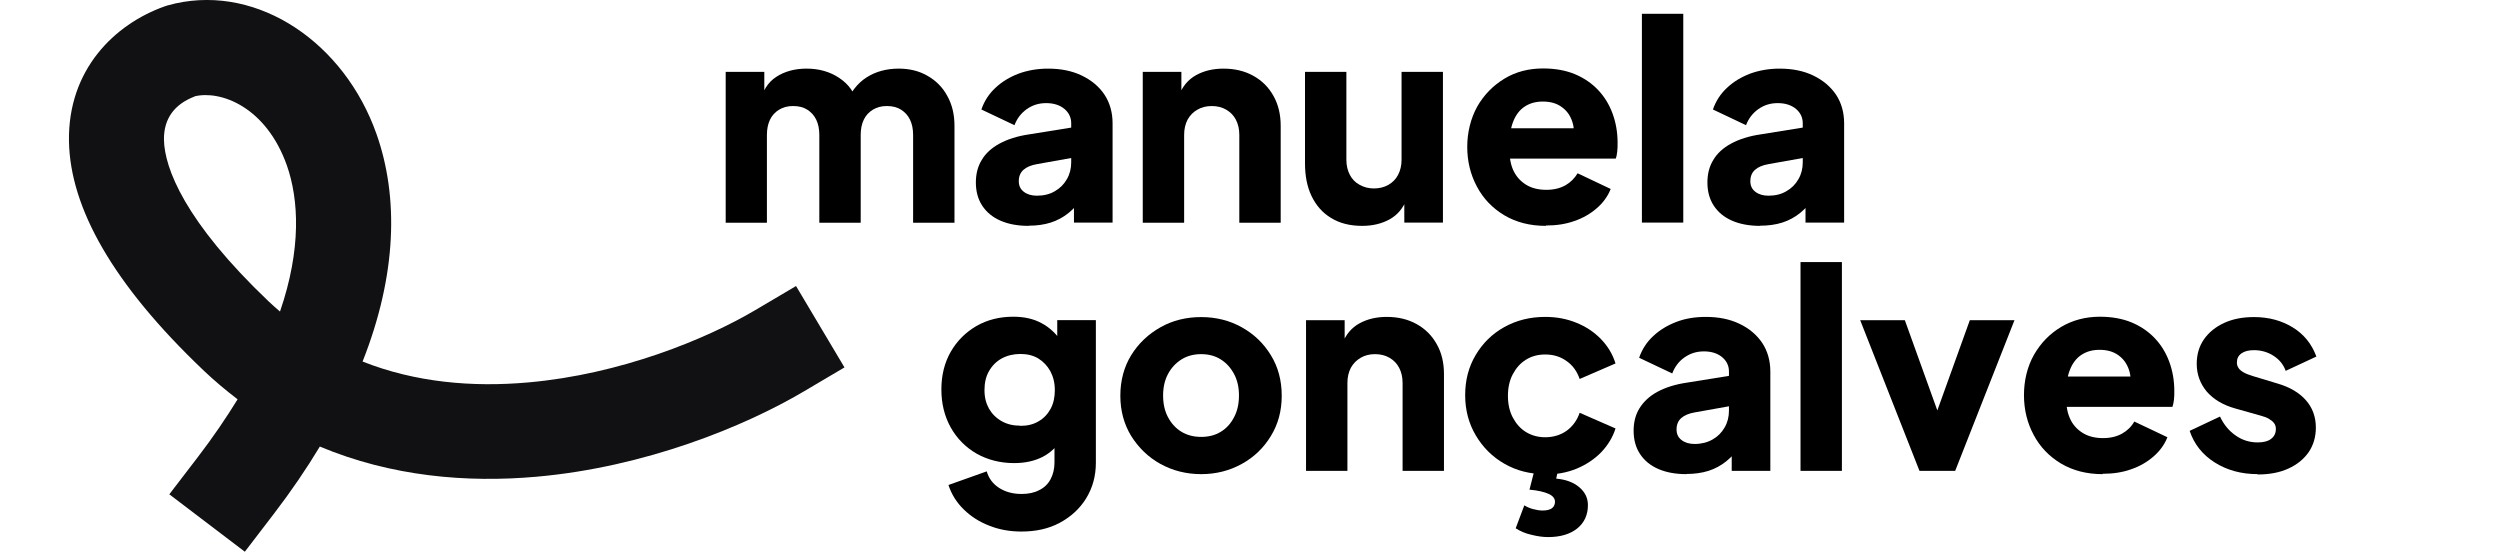
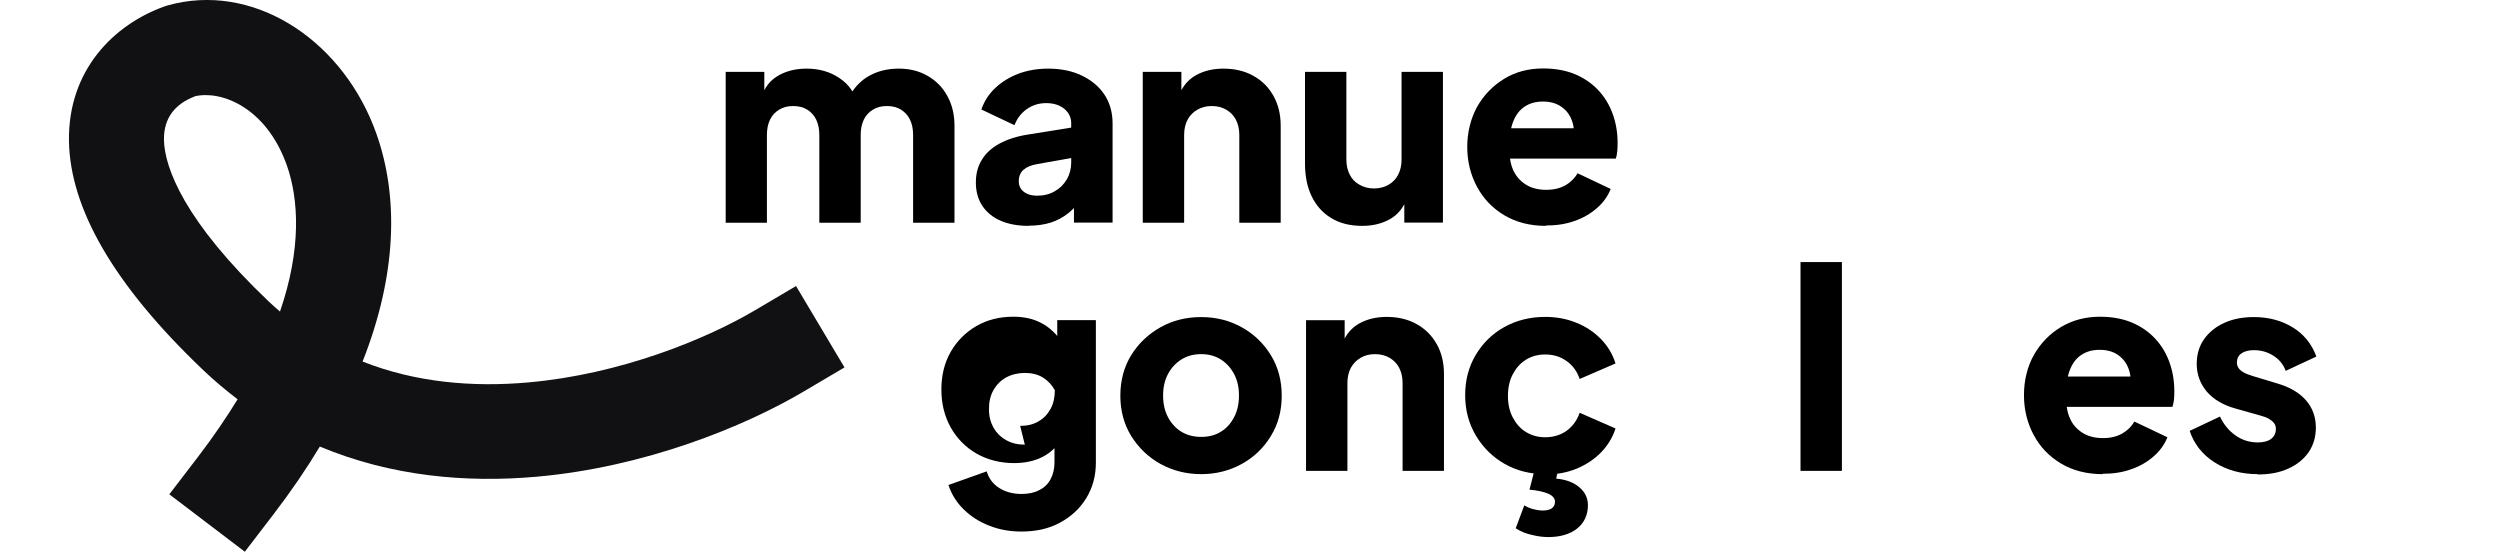
<svg xmlns="http://www.w3.org/2000/svg" id="Camada_1" version="1.1" viewBox="0 0 145 32">
  <defs>
    <style>
      .st0 {
        isolation: isolate;
      }

      .st1 {
        fill: #111114;
        fill-rule: evenodd;
      }
    </style>
  </defs>
  <path class="st1" d="M21.84,7.78C19.98,2.5,15.03-.88,10.17.2l-.47.12-.09.03-.09.03c-2.87,1.03-5.59,3.65-5.52,7.82.07,3.86,2.55,8.28,7.78,13.26.65.62,1.32,1.18,2,1.7-.65,1.06-1.41,2.18-2.29,3.33l-1.67,2.18,4.38,3.33,1.67-2.18c1.02-1.33,1.91-2.64,2.68-3.92,4.15,1.74,8.53,2.11,12.57,1.75,6.31-.56,12.05-2.91,15.49-4.94l2.37-1.4-2.81-4.72-2.37,1.4c-2.86,1.69-7.82,3.72-13.16,4.19-3.25.29-6.55,0-9.61-1.21,2-5.06,2.09-9.56.81-13.19ZM11.28,5.59c1.5-.37,4.15.59,5.36,4.01.69,1.97.85,4.83-.4,8.47-.22-.19-.44-.38-.65-.58-4.89-4.65-6.05-7.76-6.08-9.38-.02-1.27.65-2.08,1.77-2.51h0Z" />
  <g class="st0">
    <g class="st0">
      <path d="M42.09,12.91V4.17h2.24v2.13l-.24-.35c.13-.67.44-1.17.93-1.49.49-.32,1.08-.48,1.76-.48.73,0,1.36.18,1.91.55s.89.86,1.03,1.48l-.69.06c.29-.71.7-1.24,1.23-1.58.53-.34,1.16-.51,1.87-.51.63,0,1.19.14,1.67.42.49.28.87.66,1.14,1.16.28.5.42,1.07.42,1.74v5.62h-2.4v-5.1c0-.34-.06-.63-.18-.88-.12-.25-.3-.44-.52-.58-.22-.14-.5-.21-.82-.21s-.58.07-.81.21c-.23.14-.41.33-.53.58-.12.25-.18.54-.18.88v5.1h-2.4v-5.1c0-.34-.06-.63-.18-.88-.12-.25-.3-.44-.52-.58-.22-.14-.5-.21-.82-.21s-.58.07-.81.21c-.23.14-.41.33-.53.58-.12.25-.18.54-.18.88v5.1h-2.4Z" />
      <path d="M59.66,13.1c-.63,0-1.17-.1-1.63-.3-.46-.2-.81-.49-1.06-.87-.25-.38-.37-.83-.37-1.35,0-.49.11-.93.34-1.3.22-.38.57-.7,1.03-.95s1.04-.44,1.74-.54l2.67-.43v1.76l-2.24.4c-.34.06-.6.17-.78.33-.18.16-.27.38-.27.66,0,.27.1.47.3.62s.45.22.75.22c.39,0,.74-.08,1.04-.26.3-.17.53-.4.7-.7.17-.29.25-.62.25-.97v-2.27c0-.33-.13-.61-.39-.83-.26-.22-.62-.34-1.06-.34s-.8.12-1.13.35c-.33.24-.56.54-.71.93l-1.92-.91c.17-.49.44-.91.82-1.26.37-.35.82-.62,1.34-.82.52-.19,1.09-.29,1.71-.29.74,0,1.39.13,1.95.4s1.01.64,1.32,1.11c.31.47.47,1.03.47,1.66v5.76h-2.24v-1.41l.54-.1c-.26.38-.54.7-.85.95-.31.25-.66.44-1.04.56-.38.12-.81.18-1.28.18Z" />
      <path d="M66.28,12.91V4.17h2.24v1.73l-.13-.38c.2-.52.53-.91.98-1.16.45-.25.98-.38,1.59-.38.66,0,1.24.14,1.74.42.5.28.88.66,1.16,1.16.28.5.42,1.07.42,1.74v5.62h-2.4v-5.1c0-.34-.07-.63-.2-.88-.13-.25-.32-.44-.56-.58-.24-.14-.52-.21-.84-.21s-.59.07-.83.21c-.25.14-.43.33-.57.58-.13.25-.2.54-.2.88v5.1h-2.4Z" />
      <path d="M79,13.1c-.7,0-1.3-.15-1.8-.46-.5-.3-.87-.73-1.13-1.27s-.38-1.18-.38-1.9v-5.3h2.4v5.1c0,.33.07.62.2.87.13.25.32.45.57.58.25.14.52.21.83.21s.6-.07.84-.21.43-.33.56-.58c.13-.25.2-.54.2-.87v-5.1h2.4v8.74h-2.24v-1.73l.13.38c-.2.52-.53.91-.98,1.16-.45.25-.98.38-1.59.38Z" />
      <path d="M89.66,13.1c-.93,0-1.73-.21-2.42-.62-.68-.41-1.21-.96-1.58-1.66-.37-.69-.56-1.46-.56-2.3s.2-1.65.58-2.34c.39-.68.92-1.22,1.58-1.62s1.41-.59,2.24-.59c.69,0,1.31.11,1.84.33s.98.53,1.35.92c.37.39.65.85.84,1.37.19.52.29,1.08.29,1.69,0,.17,0,.34-.02.5-.02.17-.04.31-.09.42h-6.54v-1.76h5.18l-1.14.83c.11-.46.1-.87-.02-1.22-.12-.36-.32-.64-.62-.85-.29-.21-.65-.31-1.08-.31s-.77.1-1.07.3c-.3.2-.52.5-.67.9s-.21.87-.18,1.44c-.04.49.02.92.18,1.3.16.37.41.66.74.87.33.21.73.31,1.2.31.43,0,.79-.09,1.1-.26.3-.17.54-.41.71-.7l1.92.91c-.17.43-.44.8-.81,1.12-.37.32-.8.57-1.3.74-.5.18-1.05.26-1.65.26Z" />
-       <path d="M95.23,12.91V.8h2.4v12.11h-2.4Z" />
-       <path d="M102.09,13.1c-.63,0-1.17-.1-1.63-.3-.46-.2-.81-.49-1.06-.87-.25-.38-.37-.83-.37-1.35,0-.49.11-.93.34-1.3.22-.38.57-.7,1.03-.95s1.04-.44,1.74-.54l2.67-.43v1.76l-2.24.4c-.34.06-.6.17-.78.33-.18.16-.27.38-.27.66,0,.27.1.47.3.62.2.15.45.22.75.22.39,0,.74-.08,1.04-.26.3-.17.53-.4.7-.7.17-.29.25-.62.25-.97v-2.27c0-.33-.13-.61-.39-.83-.26-.22-.62-.34-1.06-.34s-.8.12-1.13.35c-.33.24-.56.54-.71.93l-1.92-.91c.17-.49.44-.91.82-1.26.37-.35.82-.62,1.34-.82.52-.19,1.09-.29,1.71-.29.74,0,1.39.13,1.95.4s1,.64,1.32,1.11c.31.47.47,1.03.47,1.66v5.76h-2.24v-1.41l.54-.1c-.26.38-.54.7-.85.95s-.66.44-1.04.56c-.38.12-.81.18-1.28.18Z" />
    </g>
    <g class="st0">
-       <path d="M59.25,30.83c-.67,0-1.3-.11-1.87-.34-.58-.22-1.07-.54-1.48-.94s-.71-.87-.89-1.42l2.22-.79c.12.41.36.73.72.96.36.23.79.35,1.3.35.39,0,.74-.07,1.02-.22.29-.14.51-.35.66-.63s.23-.6.23-.98v-2l.46.58c-.3.49-.68.86-1.15,1.1s-1.02.36-1.65.36c-.81,0-1.54-.19-2.18-.55-.64-.37-1.14-.88-1.5-1.52-.36-.65-.54-1.38-.54-2.2s.18-1.55.54-2.18c.36-.63.86-1.13,1.49-1.5.63-.36,1.34-.54,2.14-.54.63,0,1.18.12,1.65.38.47.25.87.63,1.2,1.14l-.3.58v-1.9h2.24v8.27c0,.77-.19,1.45-.56,2.06-.37.6-.88,1.07-1.53,1.42s-1.39.51-2.23.51ZM59.17,24.7c.41,0,.76-.08,1.06-.26.3-.17.53-.41.7-.72.17-.31.25-.67.25-1.09s-.09-.78-.26-1.1c-.17-.31-.41-.56-.7-.74-.3-.18-.65-.26-1.04-.26s-.77.09-1.08.26-.56.42-.74.74c-.18.31-.26.68-.26,1.1s.09.76.26,1.07c.18.31.42.55.74.73s.67.26,1.08.26Z" />
+       <path d="M59.25,30.83c-.67,0-1.3-.11-1.87-.34-.58-.22-1.07-.54-1.48-.94s-.71-.87-.89-1.42l2.22-.79c.12.41.36.73.72.96.36.23.79.35,1.3.35.39,0,.74-.07,1.02-.22.29-.14.51-.35.66-.63s.23-.6.23-.98v-2l.46.58c-.3.49-.68.86-1.15,1.1s-1.02.36-1.65.36c-.81,0-1.54-.19-2.18-.55-.64-.37-1.14-.88-1.5-1.52-.36-.65-.54-1.38-.54-2.2s.18-1.55.54-2.18c.36-.63.86-1.13,1.49-1.5.63-.36,1.34-.54,2.14-.54.63,0,1.18.12,1.65.38.47.25.87.63,1.2,1.14l-.3.58v-1.9h2.24v8.27c0,.77-.19,1.45-.56,2.06-.37.6-.88,1.07-1.53,1.42s-1.39.51-2.23.51ZM59.17,24.7c.41,0,.76-.08,1.06-.26.3-.17.53-.41.7-.72.17-.31.25-.67.25-1.09c-.17-.31-.41-.56-.7-.74-.3-.18-.65-.26-1.04-.26s-.77.09-1.08.26-.56.42-.74.74c-.18.31-.26.68-.26,1.1s.09.76.26,1.07c.18.31.42.55.74.73s.67.26,1.08.26Z" />
      <path d="M69.67,27.5c-.86,0-1.65-.2-2.36-.59s-1.27-.94-1.7-1.62c-.42-.69-.63-1.47-.63-2.34s.21-1.67.63-2.35c.42-.68.99-1.22,1.7-1.62s1.5-.59,2.36-.59,1.65.2,2.35.59,1.27.93,1.69,1.62c.42.68.63,1.47.63,2.35s-.21,1.66-.63,2.34c-.42.69-.98,1.23-1.69,1.62s-1.49.59-2.35.59ZM69.67,25.34c.44,0,.82-.1,1.14-.3.33-.2.58-.48.77-.85.19-.36.28-.78.28-1.25s-.09-.88-.28-1.24c-.19-.36-.44-.64-.77-.85-.33-.21-.71-.31-1.14-.31s-.82.1-1.15.31c-.33.21-.59.49-.78.85-.19.36-.28.77-.28,1.24s.09.89.28,1.25c.19.36.45.65.78.85.33.2.71.3,1.15.3Z" />
      <path d="M75.75,27.31v-8.74h2.24v1.73l-.13-.38c.2-.52.53-.91.98-1.16.45-.25.98-.38,1.59-.38.66,0,1.24.14,1.74.42s.88.66,1.16,1.16c.28.49.42,1.07.42,1.73v5.62h-2.4v-5.1c0-.34-.07-.63-.2-.88-.13-.25-.32-.44-.56-.58s-.52-.21-.84-.21-.59.07-.83.21-.43.33-.57.58c-.13.25-.2.54-.2.88v5.1h-2.4Z" />
      <path d="M89.62,27.5c-.88,0-1.66-.2-2.36-.6s-1.25-.95-1.66-1.64c-.41-.69-.62-1.47-.62-2.34s.2-1.64.61-2.33.96-1.23,1.66-1.62,1.49-.59,2.37-.59c.65,0,1.25.11,1.81.34.55.22,1.03.54,1.42.94s.68.87.85,1.42l-2.08.9c-.15-.44-.4-.79-.76-1.04-.36-.26-.77-.38-1.24-.38-.42,0-.79.1-1.11.3-.33.2-.58.49-.77.85-.19.36-.28.78-.28,1.25s.09.89.28,1.25c.19.36.44.65.77.85.33.2.7.3,1.11.3.48,0,.9-.13,1.25-.38.35-.26.6-.6.75-1.04l2.08.91c-.16.51-.44.97-.83,1.38-.39.4-.87.72-1.42.95-.56.23-1.16.34-1.82.34ZM89.78,31.15c-.28,0-.59-.04-.95-.13-.36-.08-.66-.21-.92-.38l.5-1.33c.16.1.33.17.52.22.19.05.37.08.54.08.23,0,.41-.04.54-.13.12-.09.18-.22.18-.38,0-.19-.13-.35-.38-.46s-.62-.2-1.1-.24l.32-1.25h1.36l-.13.61c.57.05,1.01.22,1.34.5.33.28.5.62.5,1.04,0,.56-.21,1.02-.62,1.35s-.98.5-1.68.5Z" />
-       <path d="M97.81,27.5c-.63,0-1.17-.1-1.63-.3-.46-.2-.81-.49-1.06-.87-.25-.38-.37-.83-.37-1.35,0-.49.11-.93.34-1.3s.57-.7,1.03-.95,1.04-.44,1.74-.54l2.67-.43v1.76l-2.24.4c-.34.06-.6.17-.78.33s-.27.38-.27.66c0,.27.1.47.3.62.2.15.45.22.75.22.39,0,.74-.09,1.04-.26.3-.17.53-.4.7-.7.17-.29.25-.62.25-.97v-2.27c0-.33-.13-.61-.39-.83-.26-.22-.62-.34-1.06-.34s-.8.12-1.13.35-.56.54-.71.93l-1.92-.91c.17-.49.44-.91.82-1.26.37-.35.82-.62,1.34-.82s1.09-.29,1.71-.29c.74,0,1.39.13,1.95.4.57.27,1,.64,1.32,1.11.31.47.47,1.03.47,1.66v5.76h-2.24v-1.41l.54-.1c-.26.38-.54.7-.85.95-.31.25-.66.44-1.04.56s-.81.18-1.28.18Z" />
      <path d="M104.43,27.31v-12.11h2.4v12.11h-2.4Z" />
-       <path d="M111.33,27.31l-3.44-8.74h2.59l2.38,6.61h-.99l2.38-6.61h2.59l-3.44,8.74h-2.08Z" />
      <path d="M121.95,27.5c-.93,0-1.73-.21-2.42-.62-.68-.41-1.21-.96-1.58-1.66-.37-.69-.56-1.46-.56-2.3s.19-1.65.58-2.34c.39-.68.91-1.22,1.58-1.62.66-.39,1.41-.59,2.24-.59.69,0,1.31.11,1.84.33.53.22.98.53,1.35.92s.65.85.84,1.37c.19.52.29,1.08.29,1.69,0,.17,0,.34-.02.5-.02.17-.05.31-.09.42h-6.54v-1.76h5.18l-1.14.83c.11-.46.1-.87-.02-1.22s-.32-.64-.62-.85c-.29-.21-.65-.31-1.08-.31s-.77.1-1.07.3c-.3.2-.52.5-.67.9-.15.39-.21.88-.18,1.44-.04.49.02.92.18,1.3s.41.66.74.87c.33.21.73.31,1.2.31.43,0,.79-.09,1.1-.26.3-.17.54-.4.71-.7l1.92.91c-.17.43-.44.8-.81,1.12s-.8.57-1.3.74c-.5.18-1.05.26-1.65.26Z" />
      <path d="M130.95,27.5c-.96,0-1.79-.23-2.5-.68-.71-.45-1.19-1.06-1.45-1.83l1.76-.83c.22.47.53.84.91,1.1.38.27.81.4,1.28.4.34,0,.6-.07.78-.21.18-.14.27-.33.27-.57,0-.13-.03-.24-.1-.33-.06-.09-.16-.17-.29-.25s-.29-.14-.48-.19l-1.49-.42c-.71-.2-1.26-.53-1.65-.98-.38-.46-.58-.99-.58-1.61,0-.54.14-1.02.42-1.42.28-.4.67-.72,1.17-.95.5-.23,1.08-.34,1.73-.34.85,0,1.6.2,2.25.6s1.1.96,1.37,1.69l-1.78.83c-.13-.36-.36-.65-.7-.87-.34-.22-.72-.33-1.14-.33-.31,0-.55.06-.73.19-.18.13-.26.3-.26.53,0,.12.03.22.1.32.06.1.17.18.31.26s.32.14.54.21l1.39.42c.73.21,1.28.54,1.66.97s.58.96.58,1.59c0,.54-.14,1.02-.42,1.43-.28.4-.67.72-1.18.95-.5.23-1.09.34-1.78.34Z" />
    </g>
  </g>
</svg>